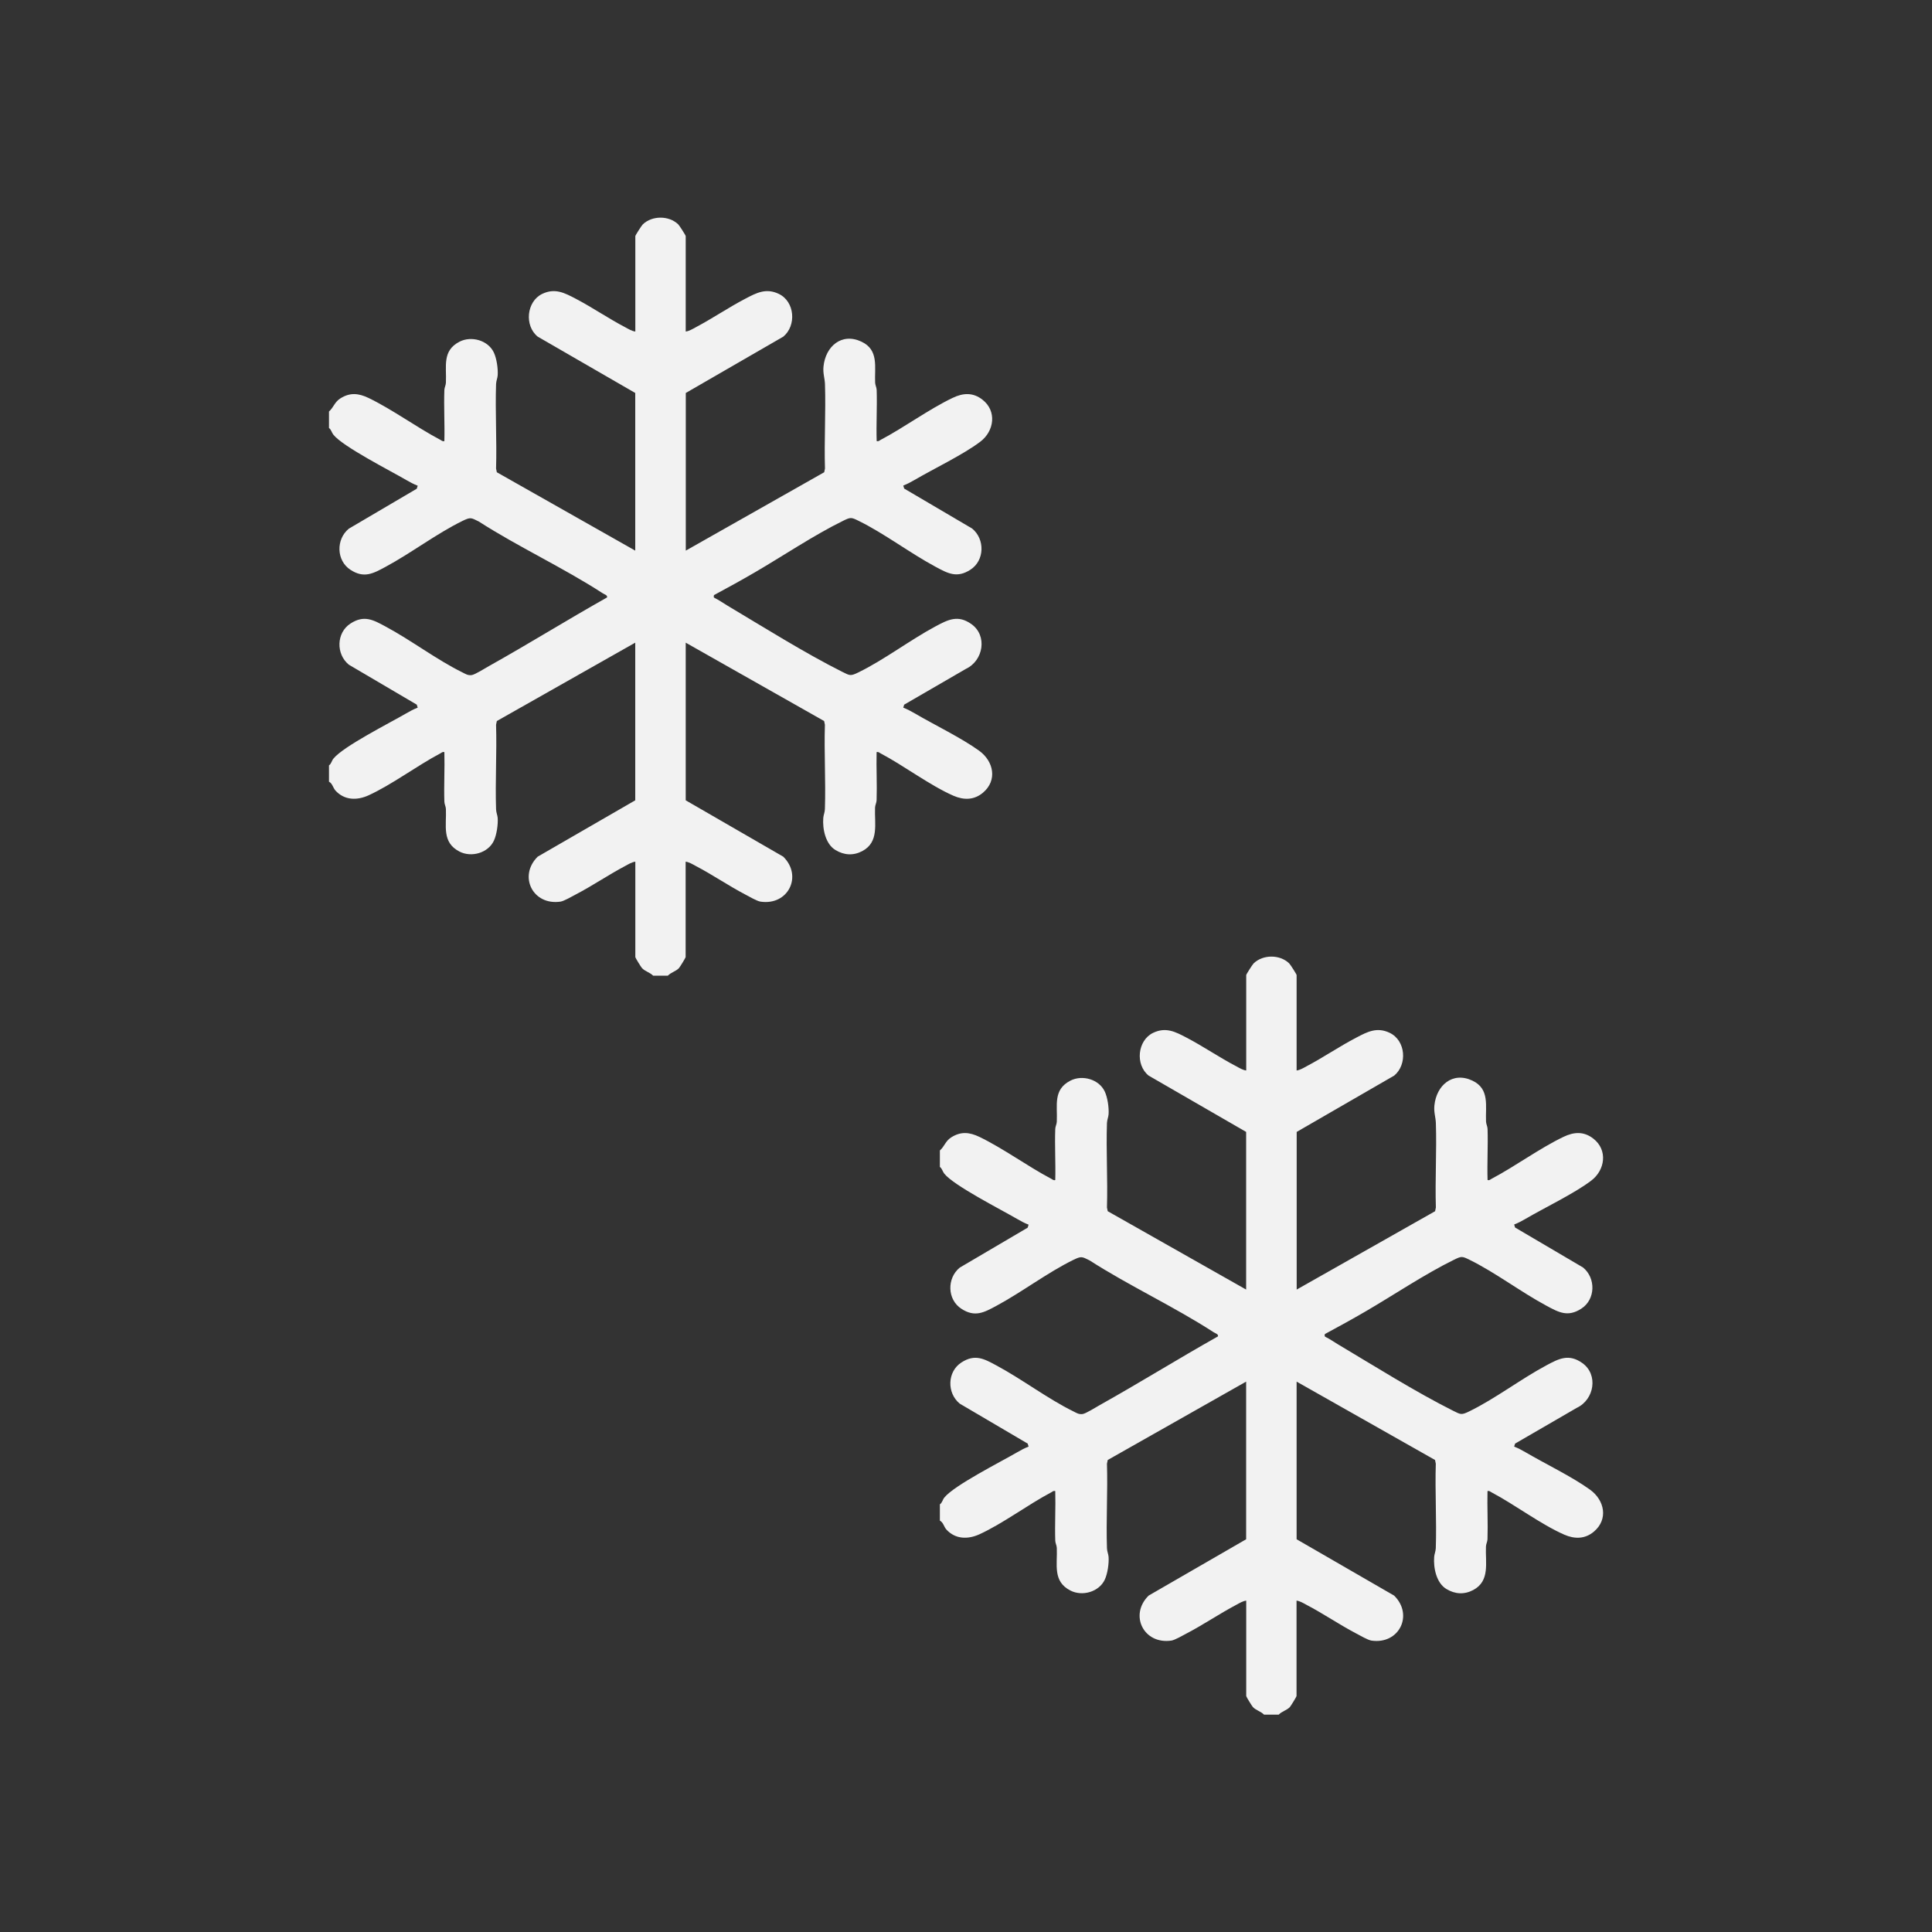
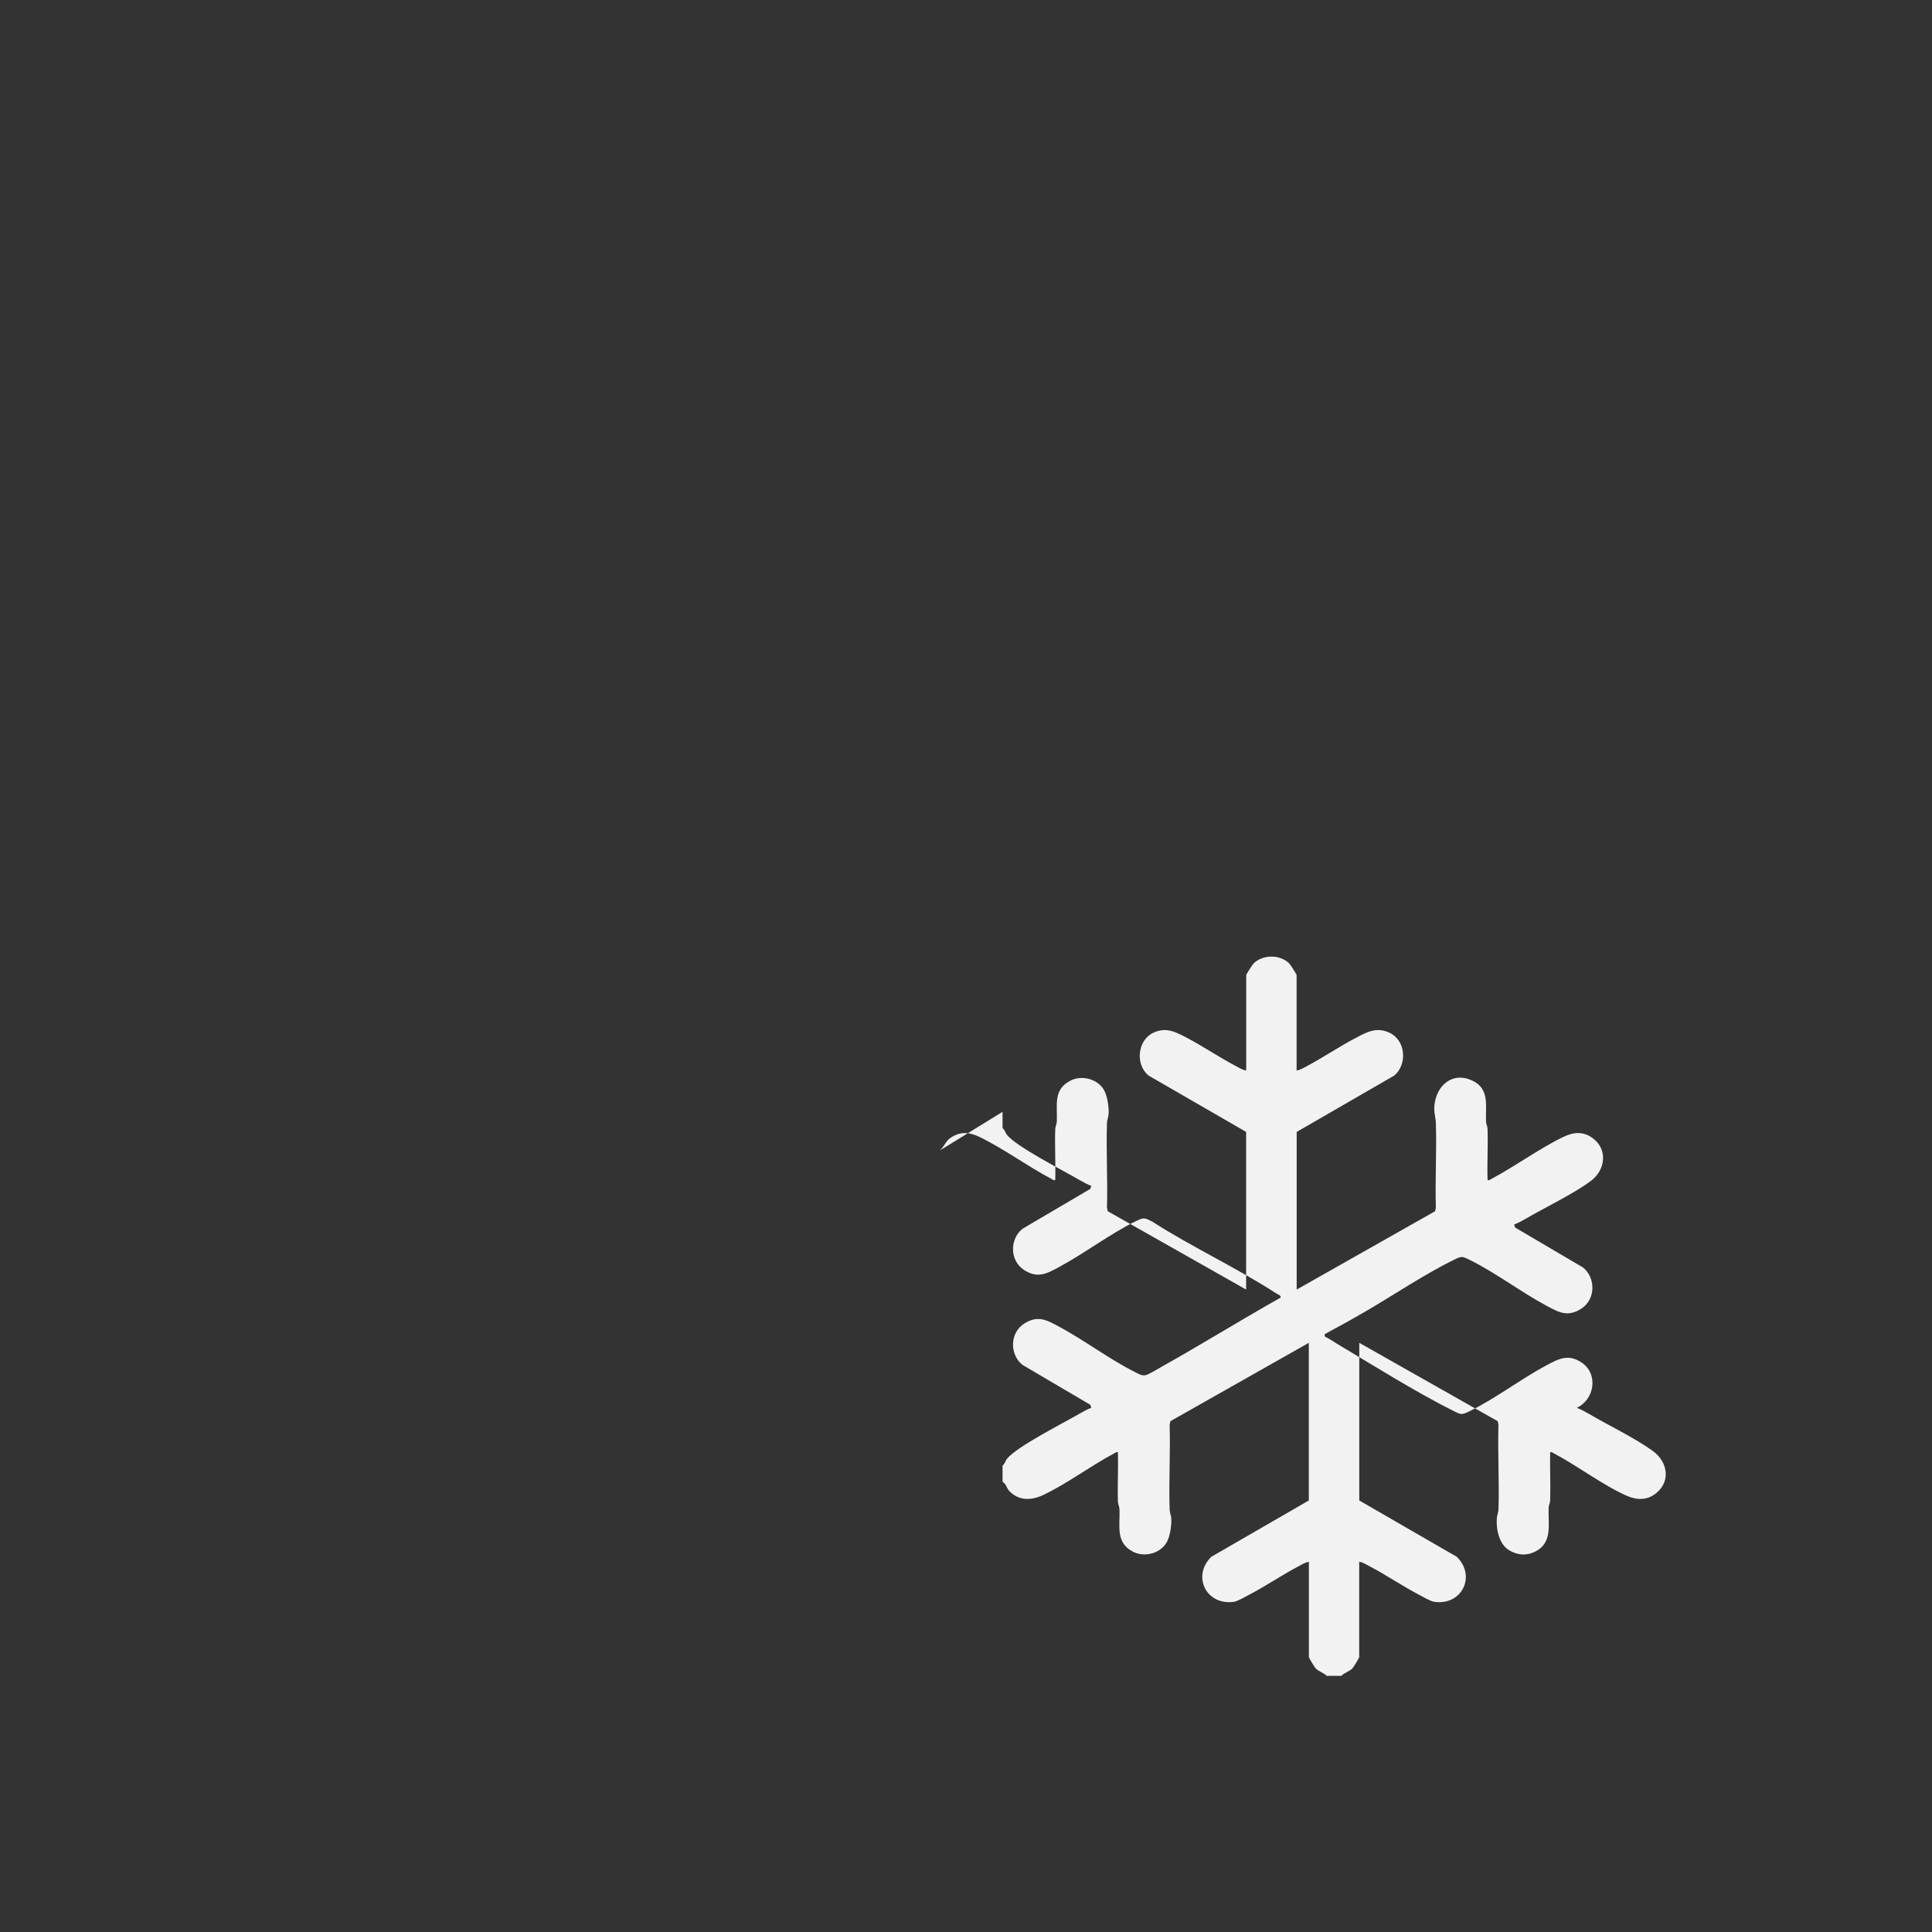
<svg xmlns="http://www.w3.org/2000/svg" id="e" data-name="Layer 6" width="250" height="250" viewBox="0 0 250 250">
  <rect x="0" y="0" width="250" height="250" fill="#333333" stroke="none" />
  <g id="f" data-name="qNAYLZ.tif">
-     <path d="M42.57,53.25c.61-.54.71-1.21,1.46-1.69,1.26-.8,2.36-.68,3.65-.07,3.11,1.5,6.22,3.8,9.31,5.43.18.09.26.22.51.16.06-2.2-.08-4.41,0-6.61.01-.33.19-.62.2-.95.1-2.11-.52-4.14,1.77-5.31,1.53-.78,3.68-.18,4.43,1.4.37.78.56,2.11.5,2.96-.03.38-.19.7-.21,1.13-.12,3.64.11,7.3,0,10.93l.1.48,17.91,10.14v-20.4l-12.62-7.29c-1.75-1.41-1.45-4.55.58-5.53,1.65-.79,2.88-.14,4.33.62,2.18,1.14,4.25,2.57,6.44,3.71.39.21.84.49,1.28.54v-12.35c0-.09.81-1.37.97-1.52,1.2-1.15,3.37-1.16,4.58,0,.16.15.97,1.43.97,1.52v12.35c.44-.05.89-.33,1.28-.54,2.18-1.15,4.25-2.57,6.44-3.71,1.44-.76,2.68-1.41,4.33-.62,2.08,1,2.3,4.1.58,5.53l-12.62,7.29v20.4l17.91-10.14.1-.48c-.11-3.64.12-7.3,0-10.93-.03-.79-.28-1.37-.19-2.28.26-2.59,2.34-4.42,4.91-3.21,2.28,1.07,1.68,3.29,1.77,5.31.02.33.19.62.2.95.07,2.2-.07,4.42,0,6.61.25.06.33-.06.51-.16,3.09-1.63,6.2-3.94,9.31-5.43,1.35-.65,2.63-.74,3.87.23,1.89,1.47,1.53,4.08-.3,5.45-2.21,1.67-5.95,3.45-8.48,4.93-.44.26-.99.55-1.47.73l.12.39,8.79,5.17c1.68,1.37,1.63,4.14-.22,5.33-1.75,1.13-2.92.48-4.53-.39-3.3-1.77-6.64-4.32-9.95-5.94-.95-.47-1.03-.47-1.99,0-3.76,1.84-7.81,4.57-11.49,6.71-1.72,1-3.48,1.97-5.23,2.91,0,.2-.1.28.12.38.54.26,1.03.62,1.54.92,4.68,2.79,10.13,6.21,14.94,8.62,1.01.5,1.06.58,2.11.07,3.32-1.62,6.65-4.17,9.95-5.94,1.64-.88,2.91-1.54,4.65-.31,2.11,1.49,1.57,4.73-.7,5.8l-7.99,4.63-.12.39c.48.18,1.03.47,1.47.73,2.56,1.5,6.05,3.18,8.36,4.85,1.88,1.37,2.37,3.83.49,5.42-1.15.97-2.48.98-3.82.4-3.04-1.33-6.41-3.89-9.44-5.49-.18-.09-.26-.22-.51-.16-.05,2.07.07,4.16,0,6.23-.01.33-.19.62-.2.95-.09,2.07.56,4.46-1.65,5.63-1.16.61-2.35.54-3.46-.13-1.31-.78-1.7-2.74-1.59-4.16.03-.38.19-.7.21-1.13.12-3.64-.11-7.3,0-10.93l-.1-.48-17.91-10.14v20.4l12.62,7.29c2.54,2.5.65,6.36-2.95,5.82-.45-.07-1.49-.67-1.96-.92-2.18-1.14-4.25-2.57-6.44-3.71-.39-.21-.84-.49-1.28-.54v12.35c0,.08-.74,1.29-.87,1.43-.39.41-1.04.55-1.43.97h-1.91c-.39-.41-1.03-.55-1.43-.97-.13-.14-.87-1.34-.87-1.43v-12.35c-.44.05-.89.33-1.28.54-2.18,1.15-4.25,2.57-6.44,3.71-.47.25-1.51.85-1.96.92-3.6.53-5.49-3.32-2.95-5.82l12.62-7.29v-20.4l-17.91,10.14-.1.48c.11,3.64-.12,7.3,0,10.93.01.43.18.75.21,1.13.06.85-.13,2.18-.5,2.96-.75,1.58-2.9,2.18-4.43,1.4-2.33-1.19-1.68-3.35-1.77-5.51-.01-.33-.19-.62-.2-.95-.07-2.14.06-4.29,0-6.42-.25-.06-.33.06-.51.16-3.03,1.6-6.27,4.05-9.31,5.44-1.48.67-3.1.65-4.26-.61-.35-.39-.39-.92-.85-1.16v-2.11c.3-.2.34-.58.57-.87,1.29-1.6,7.3-4.62,9.44-5.87.44-.26.99-.55,1.47-.73l-.12-.39-8.79-5.17c-1.68-1.37-1.63-4.14.22-5.33,1.75-1.13,2.92-.48,4.53.39,3.3,1.77,6.65,4.32,9.95,5.94.41.2.67.4,1.18.35.43-.05,1.78-.91,2.27-1.18,5.13-2.87,10.14-5.99,15.26-8.87.09-.31-.36-.4-.59-.56-5.11-3.31-10.87-5.97-16.01-9.27-1.01-.5-1.06-.58-2.11-.07-3.3,1.61-6.66,4.17-9.95,5.94-1.61.87-2.79,1.52-4.53.39-1.85-1.19-1.9-3.96-.22-5.33l8.79-5.17.12-.39c-.48-.18-1.03-.47-1.47-.73-2.09-1.22-8.22-4.33-9.44-5.87-.23-.29-.28-.66-.57-.87v-2.11Z" style="fill: #f2f2f2;" />
-   </g>
+     </g>
  <g id="g" data-name="qNAYLZ.tif">
-     <path d="M121.62,148.87c.61-.54.71-1.21,1.46-1.69,1.26-.8,2.36-.68,3.65-.07,3.11,1.5,6.22,3.8,9.31,5.43.18.09.26.22.51.16.06-2.2-.08-4.41,0-6.61.01-.33.19-.62.2-.95.1-2.11-.52-4.14,1.77-5.31,1.53-.78,3.68-.18,4.43,1.4.37.78.56,2.11.5,2.96-.03.38-.19.7-.21,1.13-.12,3.64.11,7.3,0,10.93l.1.48,17.91,10.14v-20.4l-12.62-7.29c-1.75-1.41-1.45-4.55.58-5.53,1.65-.79,2.88-.14,4.33.62,2.18,1.14,4.25,2.57,6.44,3.71.39.21.84.49,1.28.54v-12.35c0-.09.81-1.37.97-1.52,1.2-1.15,3.37-1.16,4.58,0,.16.15.97,1.43.97,1.52v12.35c.44-.05.89-.33,1.28-.54,2.18-1.15,4.25-2.57,6.44-3.71,1.44-.76,2.68-1.41,4.33-.62,2.08,1,2.3,4.1.58,5.53l-12.62,7.29v20.4l17.91-10.14.1-.48c-.11-3.64.12-7.3,0-10.93-.03-.79-.28-1.37-.19-2.28.26-2.59,2.34-4.42,4.91-3.21,2.28,1.07,1.68,3.29,1.77,5.31.02.33.19.62.2.95.07,2.2-.07,4.42,0,6.61.25.06.33-.06.51-.16,3.09-1.63,6.2-3.94,9.31-5.43,1.35-.65,2.63-.74,3.87.23,1.89,1.47,1.53,4.08-.3,5.45-2.21,1.67-5.95,3.45-8.48,4.93-.44.26-.99.55-1.47.73l.12.39,8.79,5.17c1.68,1.37,1.63,4.14-.22,5.33-1.75,1.13-2.92.48-4.53-.39-3.3-1.77-6.64-4.32-9.95-5.94-.95-.47-1.03-.47-1.99,0-3.76,1.84-7.81,4.57-11.49,6.71-1.72,1-3.48,1.97-5.23,2.91,0,.2-.1.28.12.38.54.26,1.03.62,1.54.92,4.68,2.79,10.13,6.21,14.94,8.62,1.01.5,1.06.58,2.11.07,3.32-1.62,6.65-4.17,9.95-5.94,1.64-.88,2.91-1.54,4.65-.31,2.11,1.49,1.57,4.73-.7,5.8l-7.99,4.63-.12.39c.48.18,1.03.47,1.47.73,2.56,1.5,6.05,3.18,8.36,4.85,1.88,1.37,2.37,3.83.49,5.42-1.15.97-2.48.98-3.82.4-3.04-1.33-6.41-3.89-9.44-5.49-.18-.09-.26-.22-.51-.16-.05,2.07.07,4.16,0,6.23-.01.33-.19.62-.2.95-.09,2.07.56,4.46-1.65,5.63-1.16.61-2.35.54-3.46-.13-1.31-.78-1.7-2.74-1.59-4.16.03-.38.19-.7.21-1.13.12-3.64-.11-7.3,0-10.93l-.1-.48-17.91-10.14v20.4l12.62,7.29c2.54,2.5.65,6.36-2.95,5.82-.45-.07-1.49-.67-1.96-.92-2.18-1.14-4.25-2.57-6.44-3.71-.39-.21-.84-.49-1.28-.54v12.35c0,.08-.74,1.29-.87,1.43-.39.41-1.04.55-1.43.97h-1.91c-.39-.41-1.03-.55-1.43-.97-.13-.14-.87-1.34-.87-1.43v-12.35c-.44.05-.89.33-1.28.54-2.18,1.15-4.25,2.57-6.44,3.71-.47.25-1.51.85-1.96.92-3.6.53-5.49-3.32-2.95-5.82l12.62-7.29v-20.4l-17.91,10.14-.1.48c.11,3.64-.12,7.3,0,10.93.01.43.18.75.21,1.13.06.85-.13,2.18-.5,2.96-.75,1.58-2.9,2.18-4.43,1.4-2.33-1.19-1.68-3.35-1.77-5.51-.01-.33-.19-.62-.2-.95-.07-2.14.06-4.29,0-6.42-.25-.06-.33.06-.51.16-3.03,1.6-6.27,4.05-9.31,5.44-1.48.67-3.1.65-4.26-.61-.35-.39-.39-.92-.85-1.16v-2.11c.3-.2.34-.58.57-.87,1.29-1.6,7.3-4.62,9.44-5.87.44-.26.99-.55,1.47-.73l-.12-.39-8.79-5.17c-1.68-1.37-1.63-4.14.22-5.33,1.75-1.13,2.92-.48,4.53.39,3.3,1.77,6.65,4.32,9.95,5.94.41.2.67.4,1.18.35.43-.05,1.78-.91,2.27-1.18,5.13-2.87,10.14-5.99,15.26-8.87.09-.31-.36-.4-.59-.56-5.11-3.31-10.87-5.97-16.01-9.27-1.01-.5-1.06-.58-2.11-.07-3.3,1.61-6.66,4.17-9.95,5.94-1.61.87-2.79,1.52-4.53.39-1.85-1.19-1.9-3.96-.22-5.33l8.79-5.17.12-.39c-.48-.18-1.03-.47-1.47-.73-2.09-1.22-8.22-4.33-9.44-5.87-.23-.29-.28-.66-.57-.87v-2.11Z" style="fill: #f2f2f2;" />
+     <path d="M121.62,148.87c.61-.54.71-1.21,1.46-1.69,1.26-.8,2.36-.68,3.65-.07,3.11,1.5,6.22,3.8,9.31,5.43.18.09.26.22.51.16.06-2.2-.08-4.41,0-6.61.01-.33.19-.62.2-.95.1-2.11-.52-4.14,1.77-5.31,1.53-.78,3.68-.18,4.43,1.4.37.78.56,2.11.5,2.96-.03.38-.19.7-.21,1.13-.12,3.64.11,7.3,0,10.93l.1.48,17.91,10.14v-20.4l-12.62-7.29c-1.75-1.41-1.45-4.55.58-5.53,1.65-.79,2.88-.14,4.33.62,2.18,1.14,4.25,2.57,6.44,3.71.39.21.84.49,1.28.54v-12.35c0-.09.81-1.37.97-1.52,1.2-1.15,3.37-1.16,4.58,0,.16.15.97,1.43.97,1.52v12.35c.44-.05.89-.33,1.28-.54,2.18-1.15,4.25-2.57,6.44-3.71,1.44-.76,2.68-1.41,4.33-.62,2.08,1,2.3,4.1.58,5.53l-12.62,7.29v20.4l17.91-10.14.1-.48c-.11-3.64.12-7.3,0-10.93-.03-.79-.28-1.37-.19-2.28.26-2.59,2.34-4.42,4.91-3.21,2.28,1.07,1.68,3.29,1.77,5.31.02.33.19.62.2.95.07,2.2-.07,4.42,0,6.61.25.06.33-.06.51-.16,3.09-1.63,6.2-3.94,9.31-5.43,1.35-.65,2.63-.74,3.87.23,1.89,1.47,1.53,4.08-.3,5.45-2.21,1.67-5.95,3.45-8.48,4.93-.44.26-.99.55-1.47.73l.12.39,8.79,5.17c1.68,1.37,1.63,4.14-.22,5.33-1.75,1.13-2.92.48-4.53-.39-3.3-1.77-6.64-4.32-9.95-5.94-.95-.47-1.03-.47-1.99,0-3.76,1.84-7.81,4.57-11.49,6.71-1.72,1-3.48,1.97-5.23,2.91,0,.2-.1.28.12.38.54.26,1.03.62,1.54.92,4.68,2.79,10.13,6.21,14.94,8.62,1.01.5,1.06.58,2.11.07,3.32-1.62,6.65-4.17,9.95-5.94,1.64-.88,2.91-1.54,4.65-.31,2.11,1.49,1.57,4.73-.7,5.8c.48.18,1.03.47,1.47.73,2.56,1.5,6.05,3.18,8.36,4.85,1.88,1.37,2.37,3.83.49,5.42-1.15.97-2.48.98-3.82.4-3.04-1.33-6.41-3.89-9.44-5.49-.18-.09-.26-.22-.51-.16-.05,2.07.07,4.16,0,6.23-.01.33-.19.62-.2.95-.09,2.07.56,4.46-1.65,5.63-1.16.61-2.35.54-3.46-.13-1.31-.78-1.7-2.74-1.59-4.16.03-.38.19-.7.21-1.13.12-3.64-.11-7.3,0-10.93l-.1-.48-17.91-10.14v20.4l12.62,7.29c2.54,2.5.65,6.36-2.95,5.82-.45-.07-1.49-.67-1.96-.92-2.18-1.14-4.25-2.57-6.44-3.71-.39-.21-.84-.49-1.28-.54v12.35c0,.08-.74,1.29-.87,1.43-.39.41-1.04.55-1.43.97h-1.91c-.39-.41-1.03-.55-1.43-.97-.13-.14-.87-1.34-.87-1.43v-12.35c-.44.05-.89.33-1.28.54-2.18,1.15-4.25,2.57-6.44,3.71-.47.25-1.51.85-1.96.92-3.6.53-5.49-3.32-2.95-5.82l12.62-7.29v-20.4l-17.91,10.14-.1.48c.11,3.64-.12,7.3,0,10.93.01.43.18.75.21,1.13.06.85-.13,2.18-.5,2.96-.75,1.58-2.9,2.18-4.43,1.4-2.33-1.19-1.68-3.35-1.77-5.51-.01-.33-.19-.62-.2-.95-.07-2.14.06-4.29,0-6.42-.25-.06-.33.06-.51.16-3.03,1.6-6.27,4.05-9.31,5.44-1.48.67-3.1.65-4.26-.61-.35-.39-.39-.92-.85-1.16v-2.11c.3-.2.34-.58.57-.87,1.29-1.6,7.3-4.62,9.44-5.87.44-.26.99-.55,1.47-.73l-.12-.39-8.79-5.17c-1.68-1.37-1.63-4.14.22-5.33,1.75-1.13,2.92-.48,4.53.39,3.3,1.77,6.65,4.32,9.95,5.94.41.2.67.4,1.18.35.43-.05,1.78-.91,2.27-1.18,5.13-2.87,10.14-5.99,15.26-8.87.09-.31-.36-.4-.59-.56-5.11-3.31-10.87-5.97-16.01-9.27-1.01-.5-1.06-.58-2.11-.07-3.3,1.61-6.66,4.17-9.95,5.94-1.61.87-2.79,1.52-4.53.39-1.85-1.19-1.9-3.96-.22-5.33l8.79-5.17.12-.39c-.48-.18-1.03-.47-1.47-.73-2.09-1.22-8.22-4.33-9.44-5.87-.23-.29-.28-.66-.57-.87v-2.11Z" style="fill: #f2f2f2;" />
  </g>
</svg>